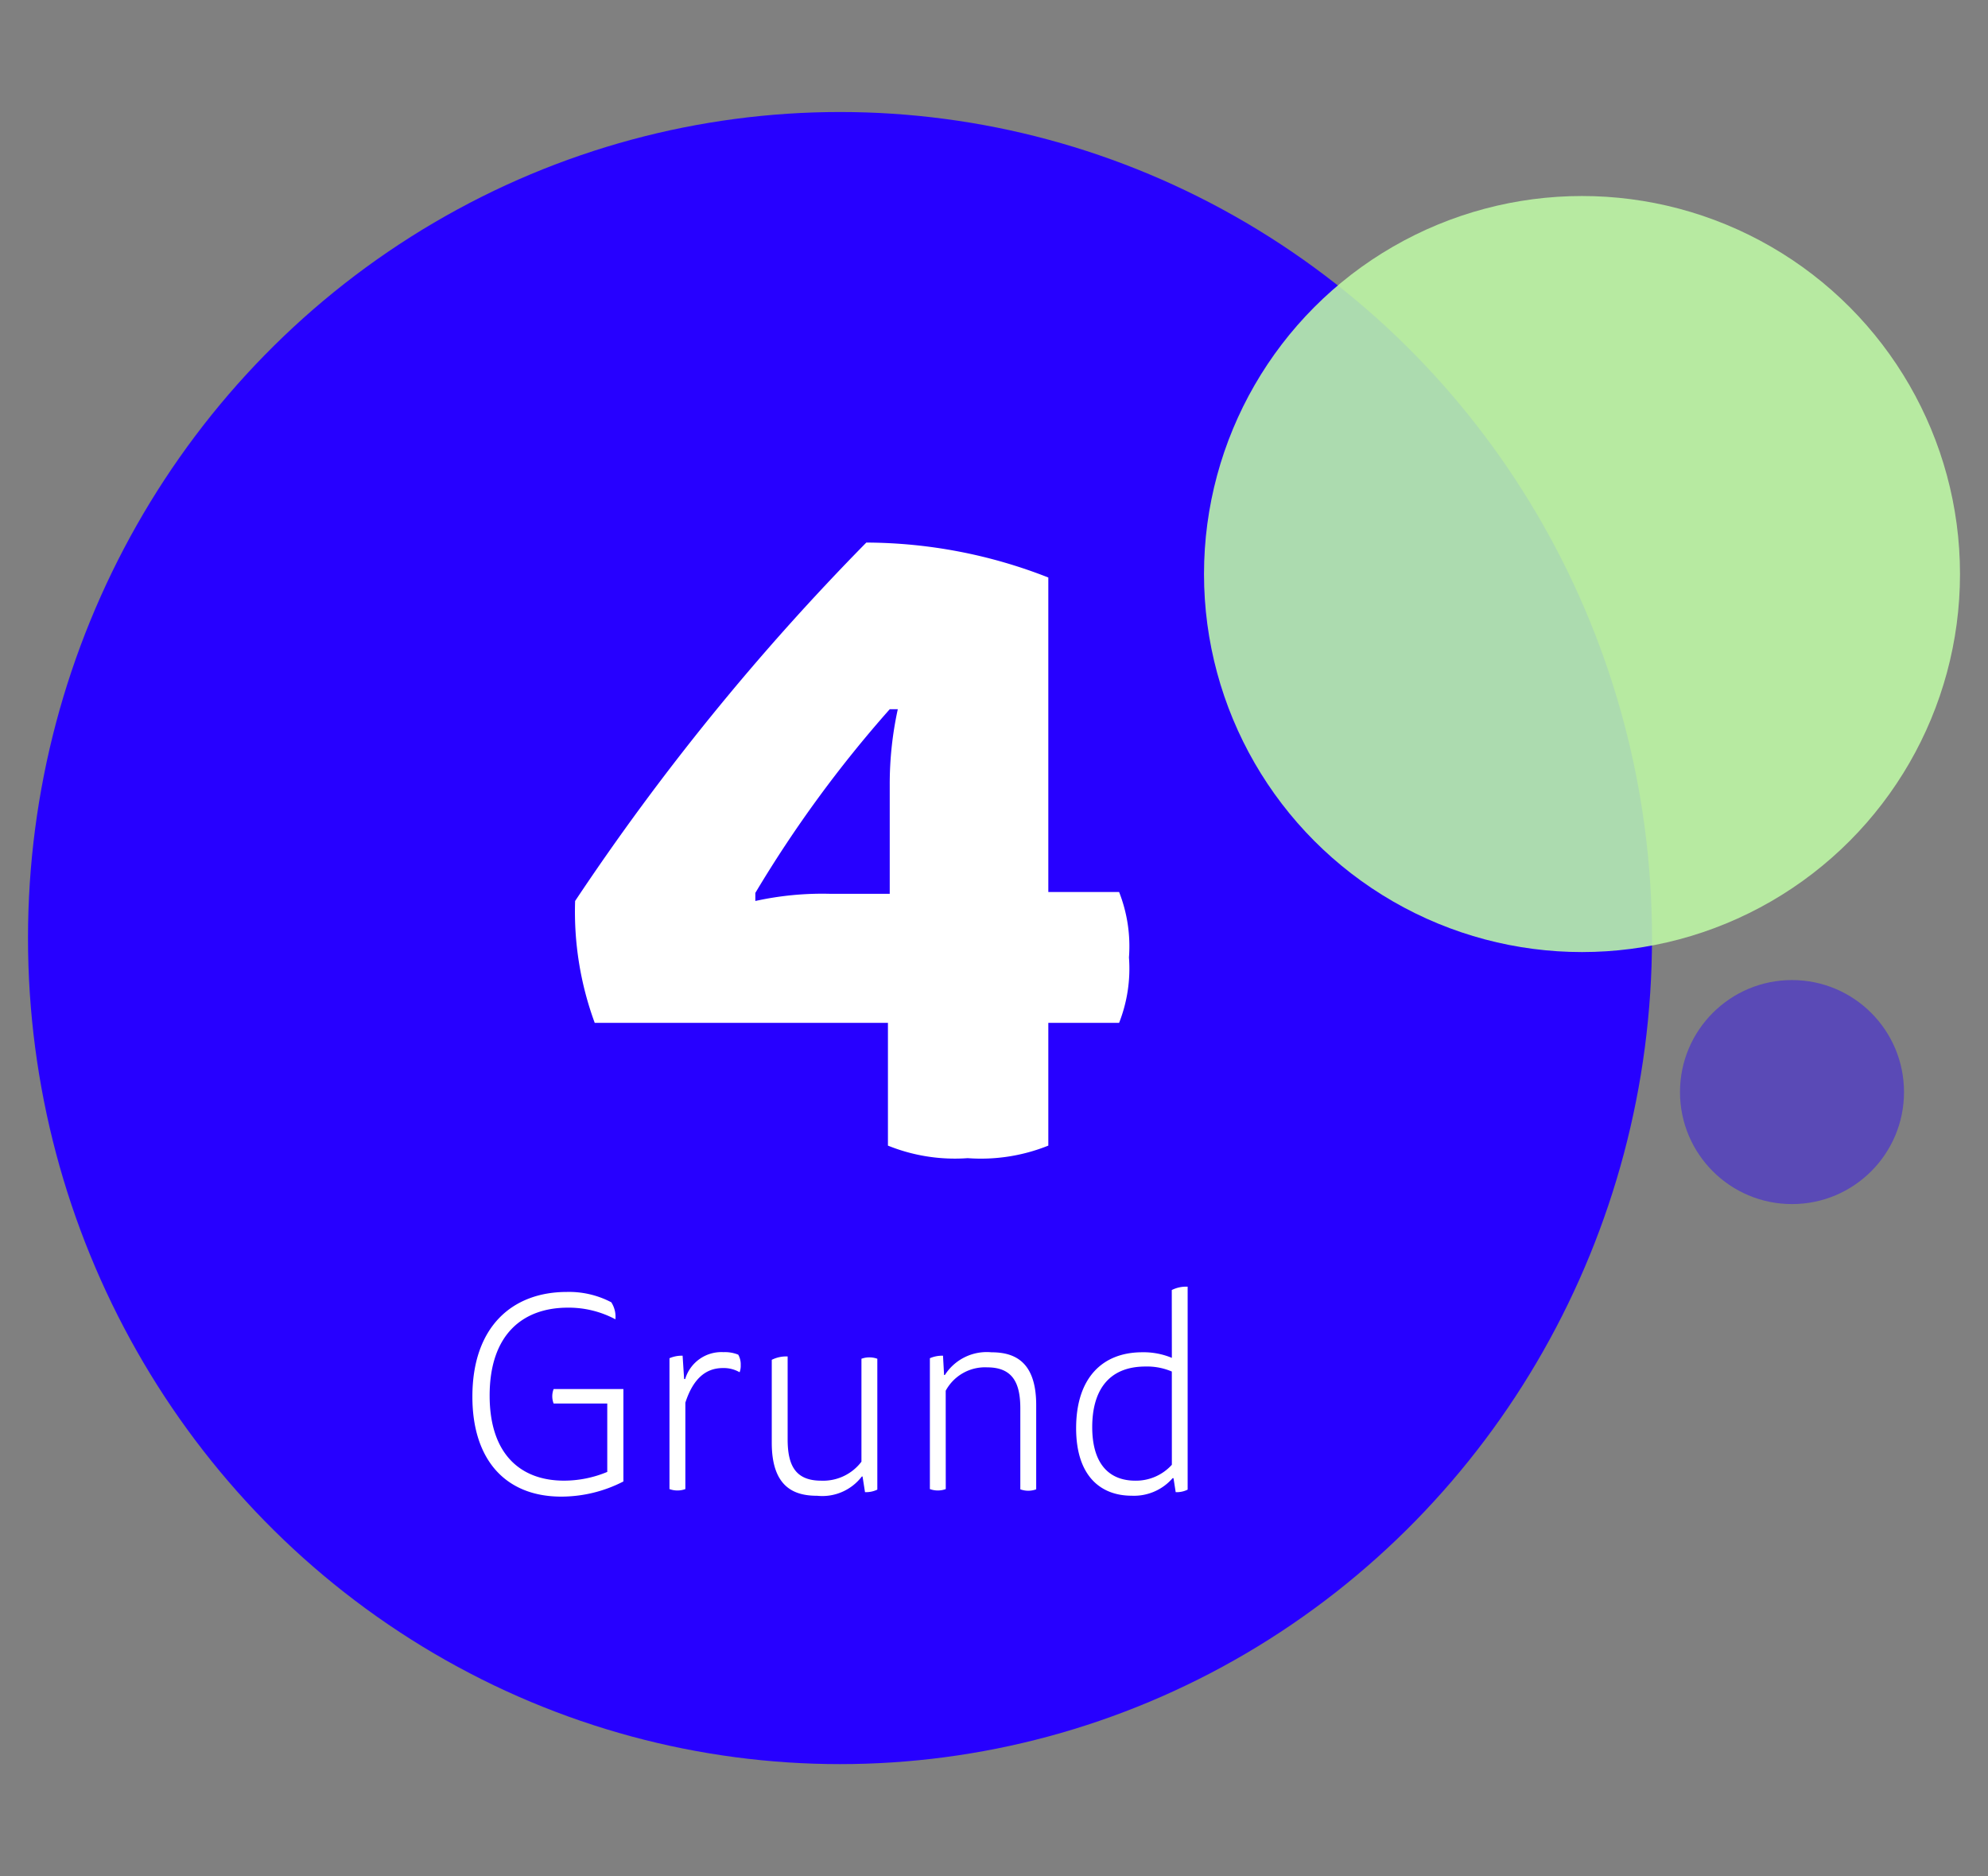
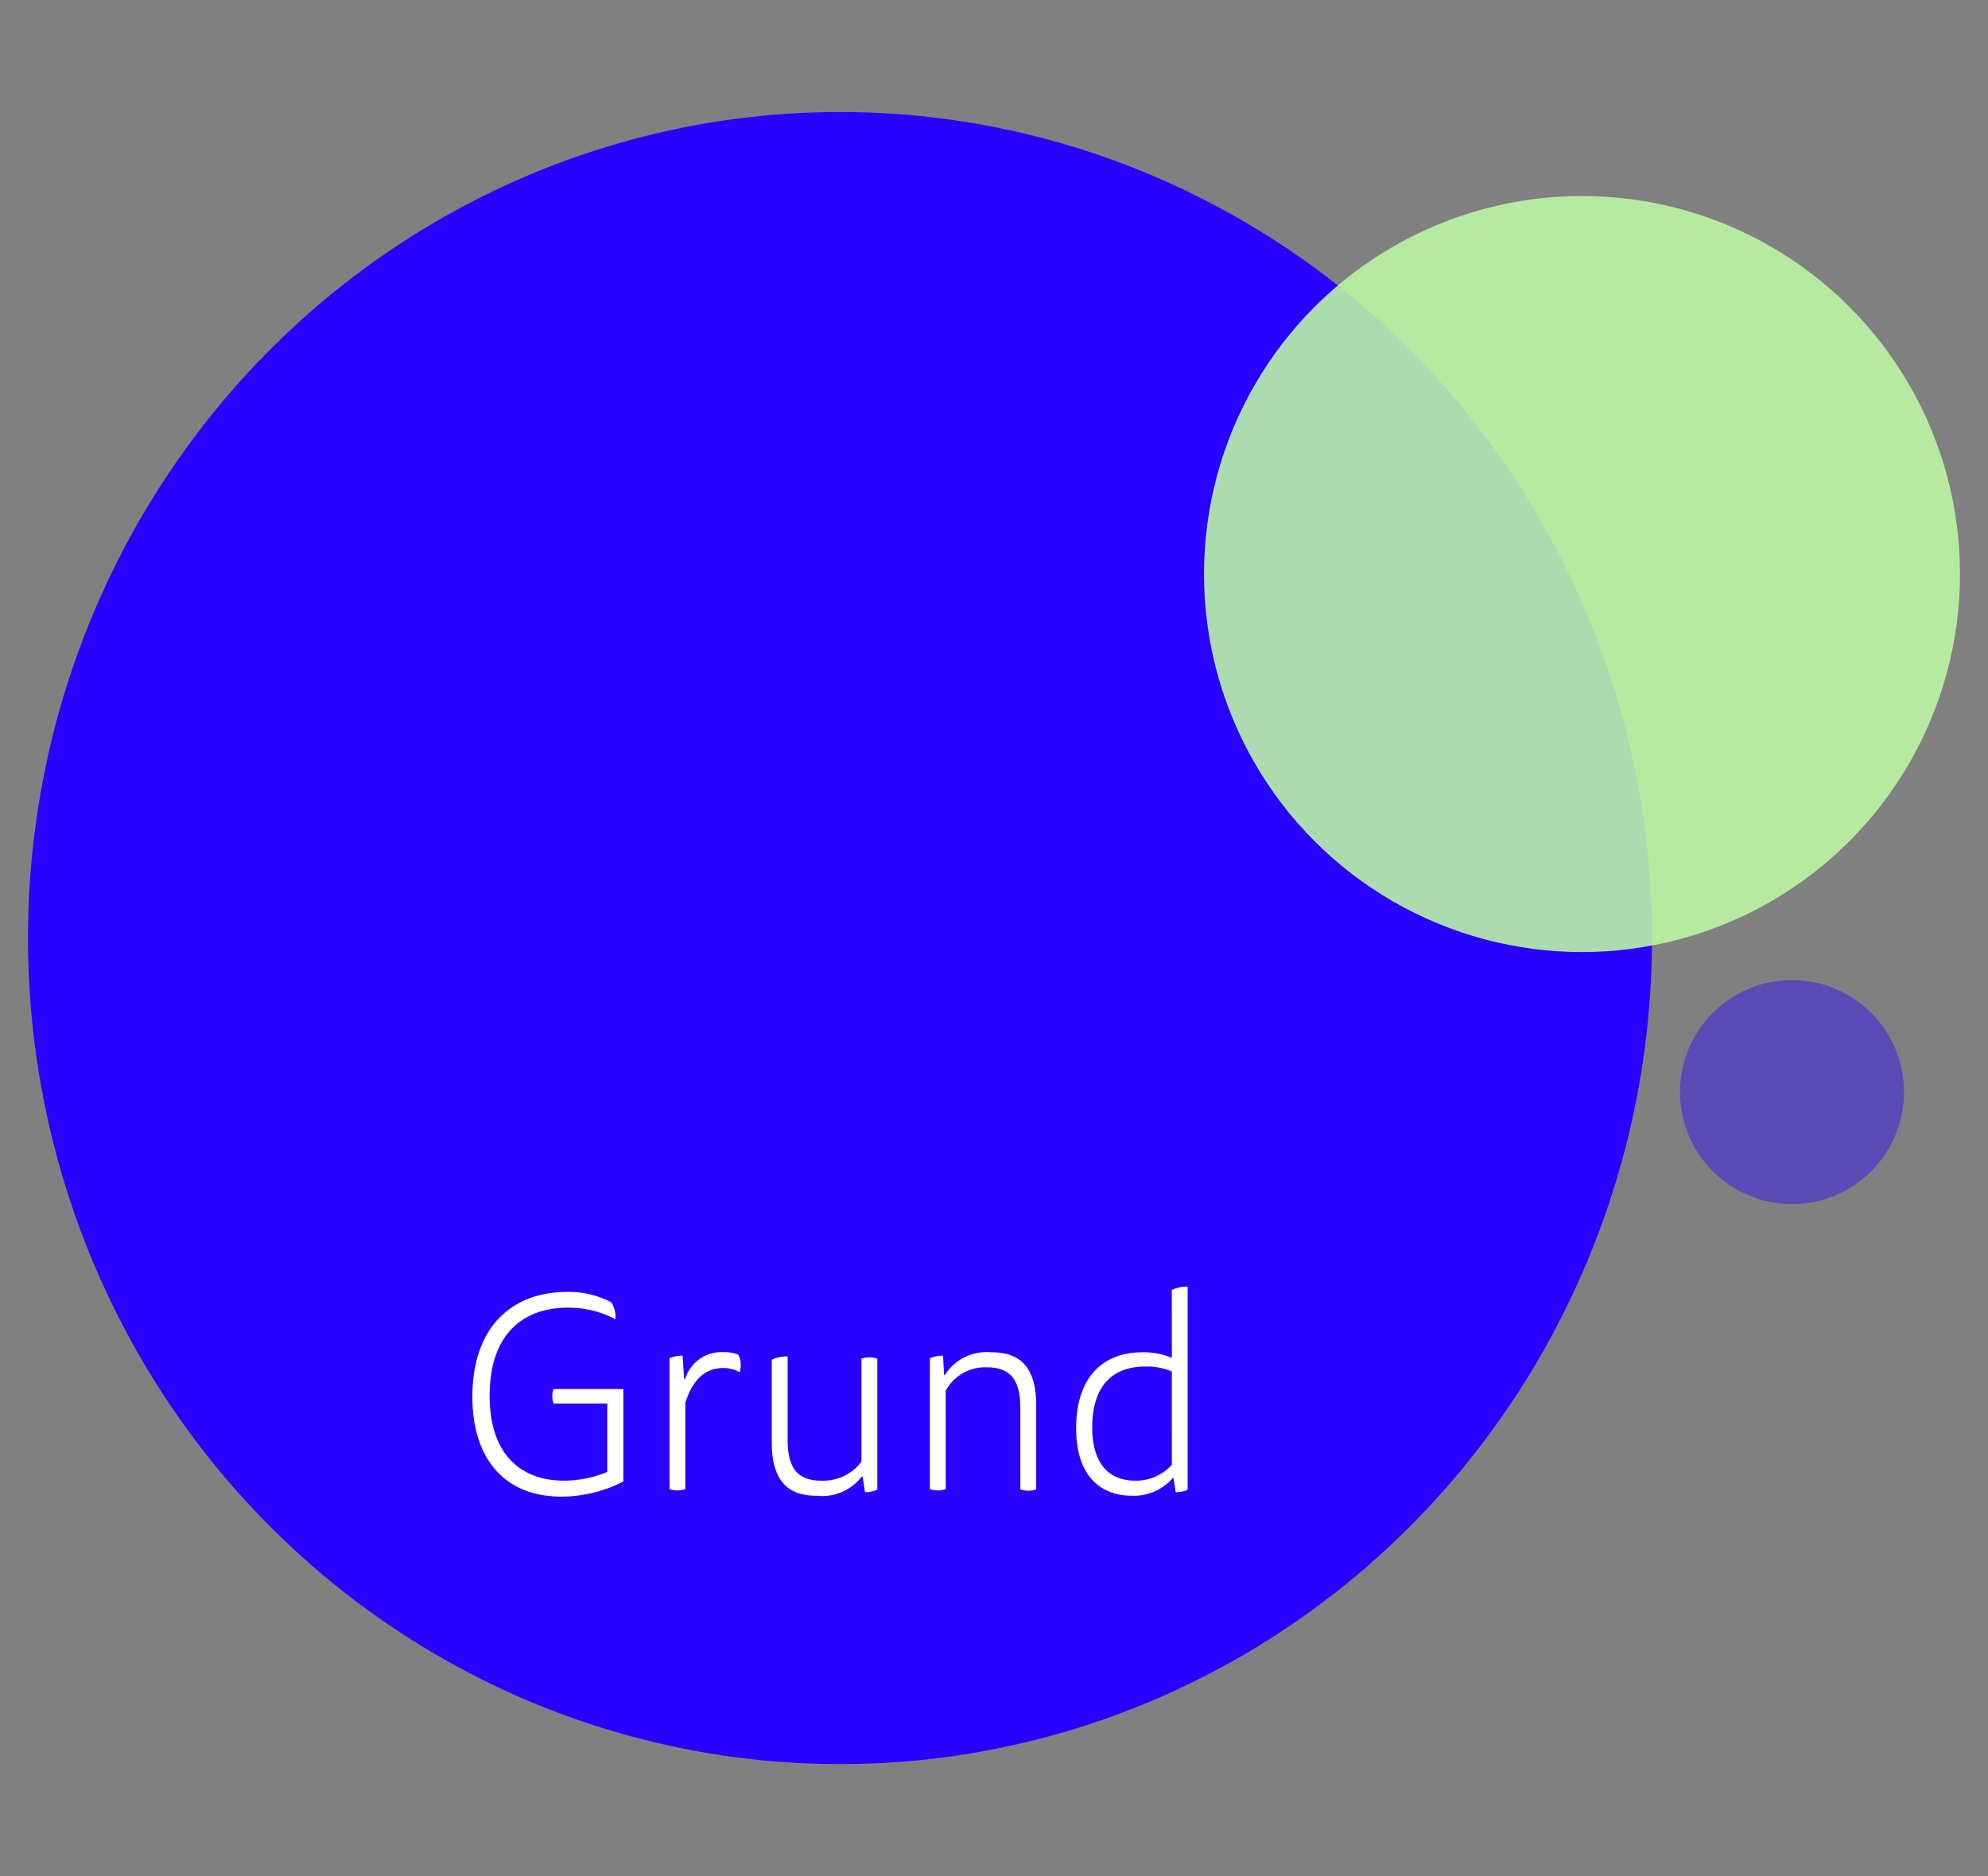
<svg xmlns="http://www.w3.org/2000/svg" width="71" height="67" viewBox="0 0 71 67">
  <rect x="0" y="0" width="71" height="67" fill="#808080" stroke="none" />
  <defs>
    <style>
      .cls-1 {
        fill: none;
      }

      .cls-2, .cls-4 {
        fill: #2700ff;
      }

      .cls-3 {
        fill: #bdf7a5;
        opacity: 0.886;
      }

      .cls-4 {
        opacity: 0.425;
      }

      .cls-5 {
        fill: #fff;
      }
    </style>
  </defs>
  <g id="number4" transform="translate(-791 -1228)">
    <rect id="Rectangle_1841" data-name="Rectangle 1841" class="cls-1" width="71" height="67" transform="translate(791 1228)" />
    <ellipse id="blue_ellipse" data-name="blue ellipse" class="cls-2" cx="29" cy="29.5" rx="29" ry="29.5" transform="translate(792 1232)" />
    <circle id="green_ellipse" data-name="green ellipse" class="cls-3" cx="13.5" cy="13.5" r="13.5" transform="translate(834 1235)" />
    <circle id="purple_ellipse" data-name="purple ellipse" class="cls-4" cx="4" cy="4" r="4" transform="translate(851 1263)" />
    <path id="Path_5072" data-name="Path 5072" class="cls-5" d="M6.385,12.29v-3.3H3.894a.712.712,0,0,0,0,.518H5.809v2.442a4.024,4.024,0,0,1-1.544.312c-1.573,0-2.657-.967-2.657-3.038,0-2.181,1.182-3.14,2.794-3.14A3.549,3.549,0,0,1,6.1,6.5a.957.957,0,0,0-.147-.608,3.253,3.253,0,0,0-1.592-.369C2.418,5.525.992,6.761.992,9.263c0,2.253,1.182,3.569,3.175,3.569a4.854,4.854,0,0,0,2.218-.541Zm2.2-3.658H8.554L8.5,7.8a1.1,1.1,0,0,0-.469.09v4.673a.83.83,0,0,0,.567,0V9.477c.264-.817.7-1.236,1.338-1.236a1.129,1.129,0,0,1,.6.15.665.665,0,0,0,.039-.259.7.7,0,0,0-.088-.369,1.263,1.263,0,0,0-.528-.09,1.35,1.35,0,0,0-1.368.962Zm6.341,3.479.088.561a.918.918,0,0,0,.44-.09V7.909a.83.83,0,0,0-.567,0v3.676a1.715,1.715,0,0,1-1.436.678c-.916,0-1.2-.538-1.2-1.475V7.827a1.145,1.145,0,0,0-.567.12v2.961c0,1.615.83,1.894,1.622,1.894a1.777,1.777,0,0,0,1.592-.685Zm2.97-3.06a1.594,1.594,0,0,1,1.483-.835c.916,0,1.182.568,1.182,1.465v2.891a.83.83,0,0,0,.567,0V9.562c0-1.6-.821-1.884-1.6-1.884a1.774,1.774,0,0,0-1.661.81h-.029L17.8,7.8a1.1,1.1,0,0,0-.469.09v4.673a.83.83,0,0,0,.567,0Zm8.077-1.174a2.621,2.621,0,0,0-1.055-.2c-1.436,0-2.364.927-2.364,2.711,0,1.724.889,2.412,1.983,2.412A1.826,1.826,0,0,0,26,12.173h.032l.078.5a.879.879,0,0,0,.427-.09V5.335a1.145,1.145,0,0,0-.567.12Zm0,3.818a1.728,1.728,0,0,1-1.3.568c-1.006,0-1.544-.678-1.544-1.914s.528-2.163,1.905-2.163a2.255,2.255,0,0,1,.938.179Z" transform="translate(806.879 1268.615)" />
-     <path id="Path_5083" data-name="Path 5083" class="cls-5" d="M17.44-1.472h2.528a5.29,5.29,0,0,0,.352-2.336,5.29,5.29,0,0,0-.352-2.336H17.44V-17.376a17.924,17.924,0,0,0-6.5-1.248,86.914,86.914,0,0,0-10.4,12.8,11.509,11.509,0,0,0,.7,4.352H11.712V2.912a6.382,6.382,0,0,0,2.848.448,6.453,6.453,0,0,0,2.88-.448ZM11.776-6.08H9.664a11.131,11.131,0,0,0-2.688.256v-.288a43.467,43.467,0,0,1,4.8-6.56h.288a12.559,12.559,0,0,0-.288,2.688Z" transform="translate(811 1266)" />
  </g>
</svg>